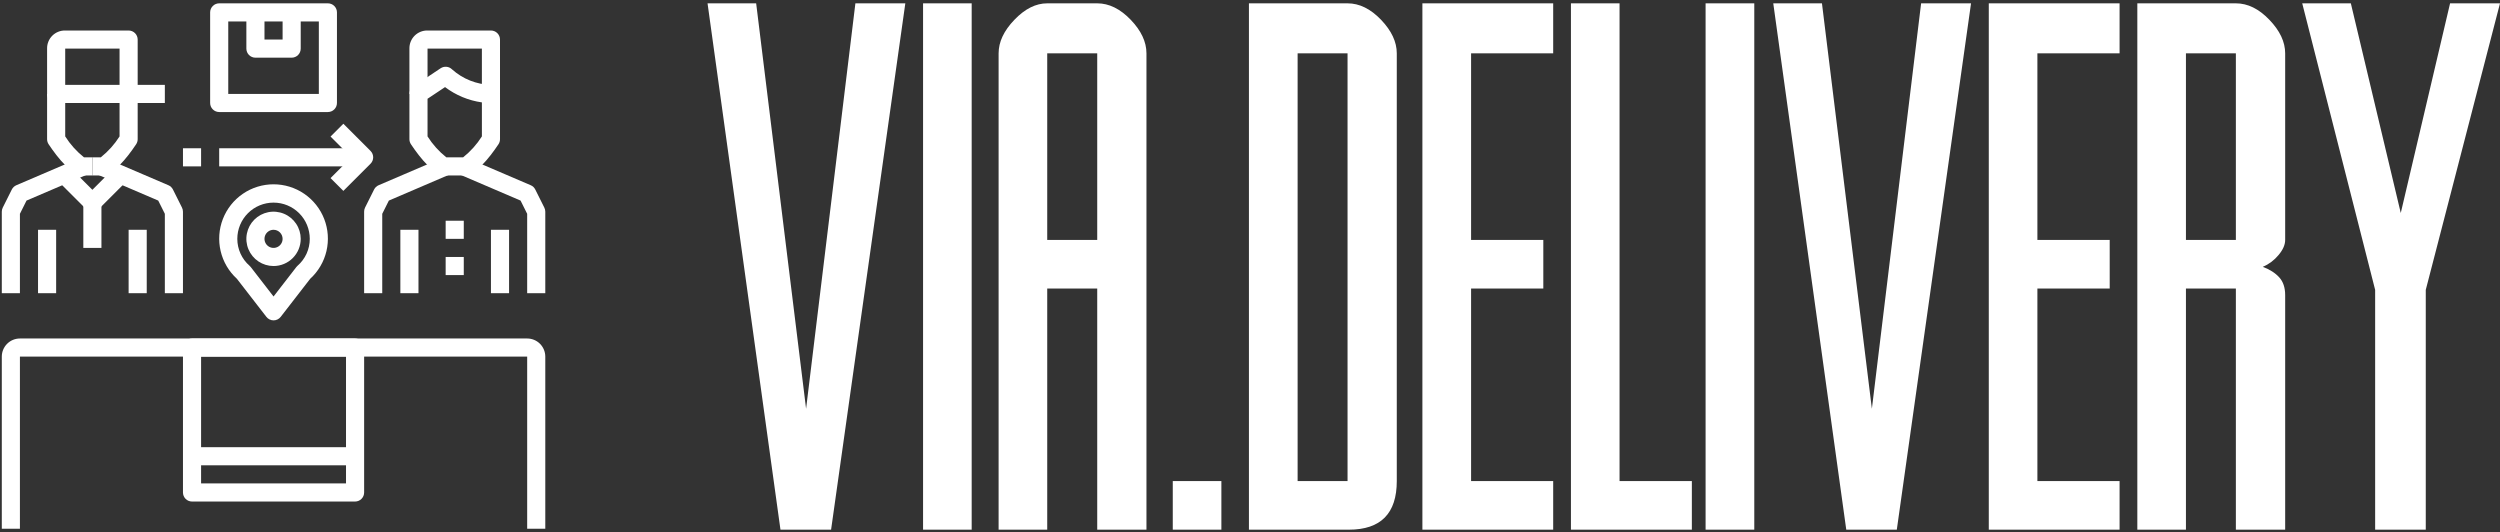
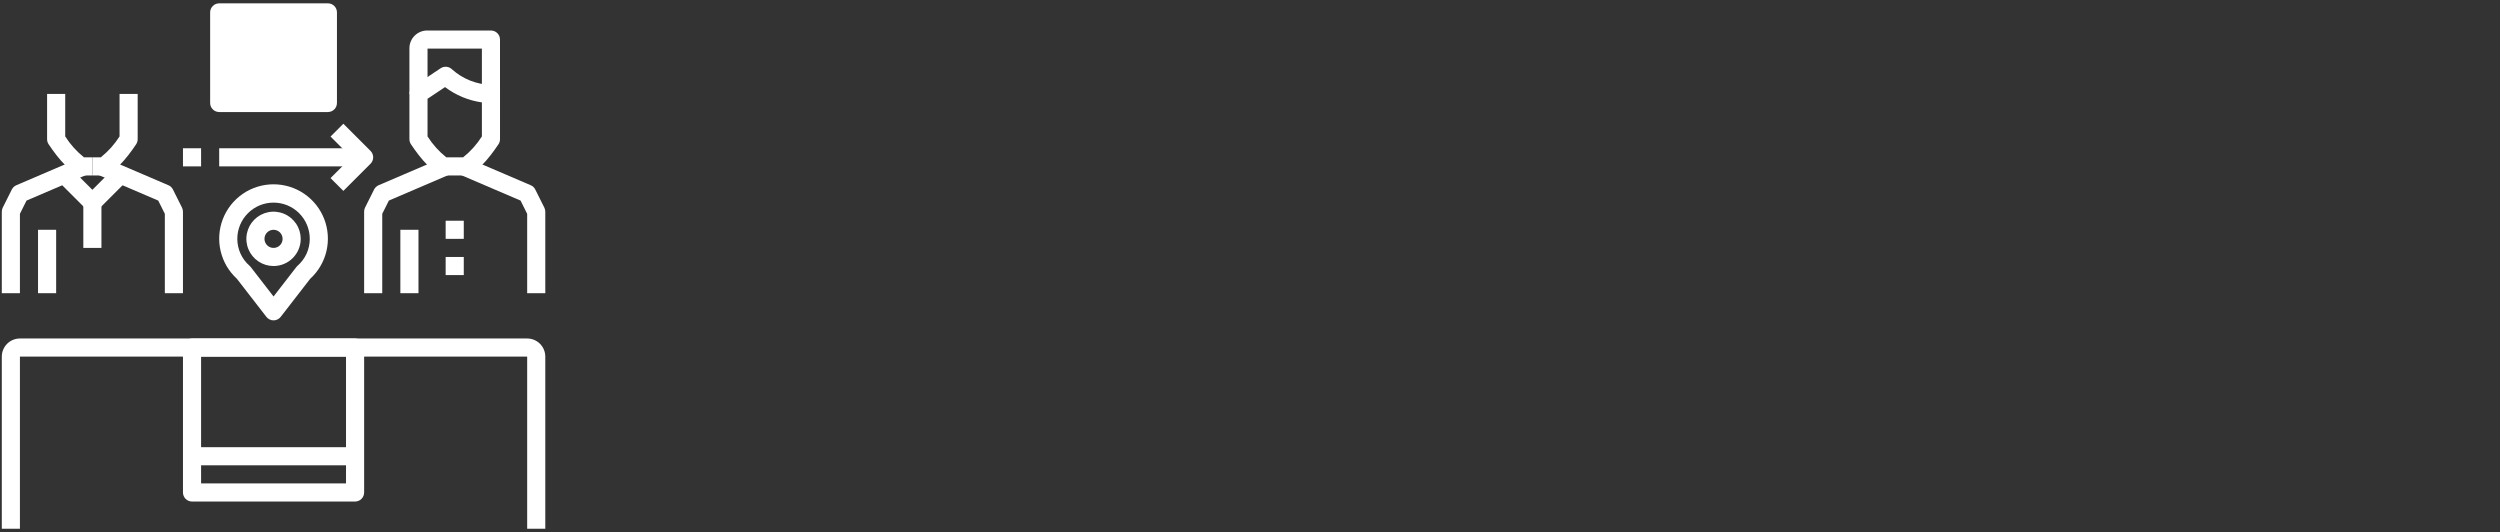
<svg xmlns="http://www.w3.org/2000/svg" width="479" height="102" viewBox="0 0 479 102" fill="none">
  <rect x="0" y="0" width="479" height="102" fill="#333333" stroke="none" />
-   <path d="M144.88 0.639L154.446 78.318L163.893 0.639H173.459L159.236 101.486H149.537L135.565 0.639H144.88ZM186.174 0.639V101.486H176.859V0.639H186.174ZM200.648 45.969H210.228V10.22H200.648V45.969ZM210.228 0.639C212.485 0.639 214.624 1.689 216.645 3.788C218.656 5.888 219.661 8.032 219.661 10.22V101.486H210.228V55.283H200.648V101.486H191.333V10.22C191.333 8.032 192.344 5.888 194.364 3.788C196.375 1.689 198.47 0.639 200.648 0.639H210.228ZM224.703 92.171H234.017V101.486H224.703V92.171ZM248.624 92.171H258.19V10.22H248.624V92.171ZM239.295 0.639H258.19C260.457 0.639 262.596 1.689 264.607 3.788C266.617 5.888 267.623 8.032 267.623 10.22V92.171C267.623 98.381 264.562 101.486 258.441 101.486H239.295V0.639ZM272.531 101.486V0.639H297.591V10.22H281.86V45.969H295.699V55.283H281.86V92.171H297.591V101.486H272.531ZM310.306 0.639V92.171H324.159V101.486H300.992V0.639H310.306ZM336.12 0.639V101.486H326.791V0.639H336.12ZM349.086 0.639L358.652 78.318L368.085 0.639H377.651L363.428 101.486H353.744L339.757 0.639H349.086ZM381.051 101.486V0.639H406.111V10.22H390.365V45.969H404.219V55.283H390.365V92.171H406.111V101.486H381.051ZM418.826 45.969H428.392V10.22H418.826V45.969ZM428.392 101.486V55.283H418.826V101.486H409.512V0.639H428.392C430.659 0.639 432.798 1.689 434.808 3.788C436.829 5.888 437.839 8.032 437.839 10.22V45.969C437.839 46.896 437.415 47.862 436.568 48.867C435.73 49.872 434.725 50.626 433.552 51.129C434.892 51.632 435.942 52.302 436.701 53.14C437.46 53.977 437.839 55.111 437.839 56.54V101.486H428.392ZM450.421 0.639L459.987 40.809L469.434 0.639H479L464.777 55.535V101.486H455.078V55.535L441.107 0.639H450.421Z" fill="white" />
  <path d="M68.032 96.094H36.792C36.332 96.094 35.89 95.912 35.565 95.586C35.239 95.261 35.057 94.819 35.057 94.359V66.59C35.057 66.13 35.239 65.688 35.565 65.363C35.89 65.037 36.332 64.855 36.792 64.855H68.032C68.492 64.855 68.934 65.037 69.259 65.363C69.585 65.688 69.768 66.13 69.768 66.59V94.359C69.768 94.819 69.585 95.261 69.259 95.586C68.934 95.912 68.492 96.094 68.032 96.094ZM38.528 92.623H66.296V68.326H38.528V92.623Z" fill="white" />
  <path d="M68.032 85.681H36.792V89.152H68.032V85.681Z" fill="white" />
  <path d="M104.478 101.301H101.007V68.326H3.816V101.301H0.345V68.326C0.345 67.405 0.711 66.522 1.362 65.871C2.013 65.22 2.896 64.855 3.816 64.855H101.007C101.928 64.855 102.811 65.22 103.462 65.871C104.112 66.522 104.478 67.405 104.478 68.326V101.301Z" fill="white" />
  <path d="M19.436 33.615H17.701V30.143H19.311C20.725 29.017 21.94 27.663 22.907 26.136V17.995H26.378V26.672C26.378 27.015 26.276 27.35 26.087 27.636C24.268 30.362 21.639 33.615 19.436 33.615Z" fill="white" />
  <path d="M17.701 33.615H15.966C13.763 33.615 11.134 30.362 9.315 27.636C9.125 27.35 9.024 27.015 9.023 26.672V17.995H12.495V26.136C13.461 27.663 14.677 29.017 16.091 30.143H17.701V33.615Z" fill="white" />
-   <path d="M31.585 19.73H10.758C10.298 19.73 9.857 19.547 9.531 19.222C9.206 18.896 9.023 18.455 9.023 17.994V9.317C9.013 8.858 9.096 8.402 9.267 7.977C9.438 7.551 9.694 7.165 10.018 6.841C10.342 6.516 10.729 6.261 11.154 6.09C11.58 5.919 12.035 5.836 12.494 5.845H24.643C25.103 5.845 25.544 6.028 25.87 6.354C26.195 6.679 26.378 7.121 26.378 7.581V16.259H31.585V19.73ZM12.494 16.259H22.907V9.317H12.494V16.259Z" fill="white" />
  <path d="M3.816 56.177H0.345V40.557C0.345 40.288 0.407 40.022 0.527 39.781L2.263 36.31C2.446 35.943 2.754 35.653 3.131 35.491L15.28 30.284L16.647 33.474L5.083 38.431L3.816 40.967V56.177Z" fill="white" />
  <path d="M35.055 56.177H31.584V40.967L30.317 38.431L18.752 33.474L20.119 30.284L32.268 35.491C32.645 35.653 32.952 35.943 33.136 36.31L34.871 39.781C34.992 40.022 35.055 40.288 35.055 40.557V56.177Z" fill="white" />
  <path d="M10.758 44.027H7.287V56.176H10.758V44.027Z" fill="white" />
-   <path d="M28.114 44.027H24.643V56.176H28.114V44.027Z" fill="white" />
  <path d="M52.411 61.383C52.146 61.383 51.885 61.322 51.647 61.205C51.409 61.088 51.201 60.918 51.038 60.708L45.393 53.418C43.841 52.003 42.754 50.151 42.274 48.107C41.794 46.062 41.943 43.92 42.702 41.962C43.461 40.004 44.794 38.321 46.527 37.134C48.26 35.947 50.311 35.312 52.411 35.312C54.511 35.312 56.563 35.947 58.295 37.134C60.028 38.321 61.362 40.004 62.121 41.962C62.88 43.92 63.029 46.062 62.549 48.107C62.069 50.151 60.981 52.003 59.43 53.418L53.784 60.708C53.622 60.918 53.414 61.088 53.176 61.205C52.938 61.322 52.676 61.383 52.411 61.383ZM52.411 38.821C50.57 38.821 48.804 39.552 47.502 40.854C46.201 42.156 45.469 43.922 45.469 45.763C45.469 46.742 45.679 47.71 46.085 48.601C46.491 49.492 47.083 50.286 47.823 50.928C47.903 51 47.977 51.079 48.043 51.164L52.411 56.81L56.78 51.164C56.846 51.079 56.92 51 57 50.928C57.739 50.286 58.332 49.492 58.738 48.601C59.144 47.71 59.354 46.742 59.353 45.763C59.353 43.922 58.622 42.156 57.32 40.854C56.018 39.552 54.252 38.821 52.411 38.821Z" fill="white" />
  <path d="M52.411 50.97C51.381 50.97 50.374 50.665 49.518 50.093C48.662 49.521 47.995 48.708 47.6 47.756C47.206 46.805 47.103 45.758 47.304 44.748C47.505 43.738 48.001 42.81 48.729 42.082C49.457 41.354 50.385 40.858 51.395 40.657C52.405 40.456 53.452 40.559 54.403 40.953C55.355 41.347 56.168 42.015 56.74 42.871C57.312 43.727 57.617 44.734 57.617 45.764C57.617 47.145 57.069 48.469 56.092 49.445C55.116 50.422 53.792 50.97 52.411 50.97ZM52.411 44.028C52.068 44.028 51.732 44.13 51.447 44.321C51.161 44.511 50.939 44.782 50.807 45.1C50.676 45.417 50.642 45.766 50.709 46.102C50.776 46.439 50.941 46.748 51.184 46.991C51.426 47.234 51.736 47.399 52.072 47.466C52.409 47.533 52.758 47.499 53.075 47.367C53.392 47.236 53.663 47.013 53.854 46.728C54.044 46.443 54.146 46.107 54.146 45.764C54.146 45.303 53.964 44.862 53.638 44.537C53.312 44.211 52.871 44.028 52.411 44.028Z" fill="white" />
  <path d="M17.701 40.556C17.241 40.556 16.8 40.373 16.474 40.048L11.268 34.841L13.722 32.387L17.701 36.367L21.681 32.387L24.135 34.841L18.928 40.048C18.603 40.373 18.162 40.556 17.701 40.556Z" fill="white" />
  <path d="M19.436 38.822H15.965V47.499H19.436V38.822Z" fill="white" />
  <path d="M88.859 33.615H85.388C83.185 33.615 80.556 30.362 78.737 27.636C78.547 27.35 78.446 27.015 78.445 26.672V17.995C78.445 17.709 78.516 17.428 78.65 17.176C78.785 16.924 78.98 16.709 79.218 16.551L84.424 13.08C84.758 12.857 85.159 12.757 85.558 12.796C85.957 12.836 86.331 13.013 86.615 13.297C88.669 15.134 91.309 16.184 94.065 16.259C94.526 16.259 94.967 16.442 95.293 16.767C95.618 17.093 95.801 17.534 95.801 17.995V26.672C95.8 27.015 95.699 27.35 95.509 27.636C93.69 30.362 91.061 33.615 88.859 33.615ZM85.513 30.144H88.734C90.147 29.018 91.363 27.663 92.33 26.136V19.619C89.766 19.258 87.337 18.249 85.271 16.688L81.916 18.923V26.136C82.883 27.663 84.099 29.018 85.513 30.144V30.144Z" fill="white" />
  <path d="M95.8 17.994H92.329V9.317H81.916V17.994H78.445V9.317C78.435 8.858 78.518 8.402 78.689 7.977C78.86 7.551 79.115 7.165 79.44 6.841C79.764 6.516 80.15 6.261 80.576 6.09C81.001 5.919 81.457 5.836 81.916 5.845H94.065C94.525 5.845 94.966 6.028 95.292 6.354C95.617 6.679 95.8 7.121 95.8 7.581V17.994Z" fill="white" />
  <path d="M73.238 56.177H69.767V40.557C69.764 40.288 69.824 40.023 69.941 39.781L71.676 36.31C71.86 35.943 72.167 35.653 72.544 35.491L84.693 30.284L86.061 33.474L74.505 38.431L73.238 40.967V56.177Z" fill="white" />
  <path d="M104.478 56.177H101.006V40.967L99.74 38.431L88.174 33.474L89.541 30.284L101.69 35.491C102.067 35.653 102.375 35.943 102.558 36.31L104.294 39.781C104.414 40.022 104.477 40.288 104.478 40.557V56.177Z" fill="white" />
  <path d="M80.18 44.027H76.709V56.176H80.18V44.027Z" fill="white" />
-   <path d="M97.537 44.027H94.065V56.176H97.537V44.027Z" fill="white" />
  <path d="M88.858 42.292H85.387V45.763H88.858V42.292Z" fill="white" />
  <path d="M88.858 49.235H85.387V52.706H88.858V49.235Z" fill="white" />
-   <path d="M62.825 21.466H41.999C41.538 21.466 41.097 21.283 40.772 20.957C40.446 20.632 40.263 20.191 40.263 19.73V2.375C40.263 1.914 40.446 1.473 40.772 1.147C41.097 0.822 41.538 0.639 41.999 0.639H62.825C63.286 0.639 63.727 0.822 64.052 1.147C64.378 1.473 64.561 1.914 64.561 2.375V19.73C64.561 20.191 64.378 20.632 64.052 20.957C63.727 21.283 63.286 21.466 62.825 21.466ZM43.734 17.995H61.09V4.11H43.734V17.995Z" fill="white" />
-   <path d="M55.882 11.052H48.94C48.479 11.052 48.038 10.869 47.712 10.544C47.387 10.219 47.204 9.777 47.204 9.317V2.375H50.675V7.581H54.146V2.375H57.617V9.317C57.617 9.777 57.434 10.219 57.109 10.544C56.784 10.869 56.342 11.052 55.882 11.052Z" fill="white" />
+   <path d="M62.825 21.466H41.999C41.538 21.466 41.097 21.283 40.772 20.957C40.446 20.632 40.263 20.191 40.263 19.73V2.375C40.263 1.914 40.446 1.473 40.772 1.147C41.097 0.822 41.538 0.639 41.999 0.639H62.825C63.286 0.639 63.727 0.822 64.052 1.147C64.378 1.473 64.561 1.914 64.561 2.375V19.73C64.561 20.191 64.378 20.632 64.052 20.957C63.727 21.283 63.286 21.466 62.825 21.466ZM43.734 17.995V4.11H43.734V17.995Z" fill="white" />
  <path d="M69.767 28.407H41.998V31.878H69.767V28.407Z" fill="white" />
  <path d="M65.787 36.577L63.333 34.123L67.313 30.144L63.333 26.164L65.787 23.71L70.994 28.917C71.319 29.242 71.502 29.683 71.502 30.144C71.502 30.604 71.319 31.045 70.994 31.371L65.787 36.577Z" fill="white" />
  <path d="M38.528 28.407H35.057V31.878H38.528V28.407Z" fill="white" />
</svg>